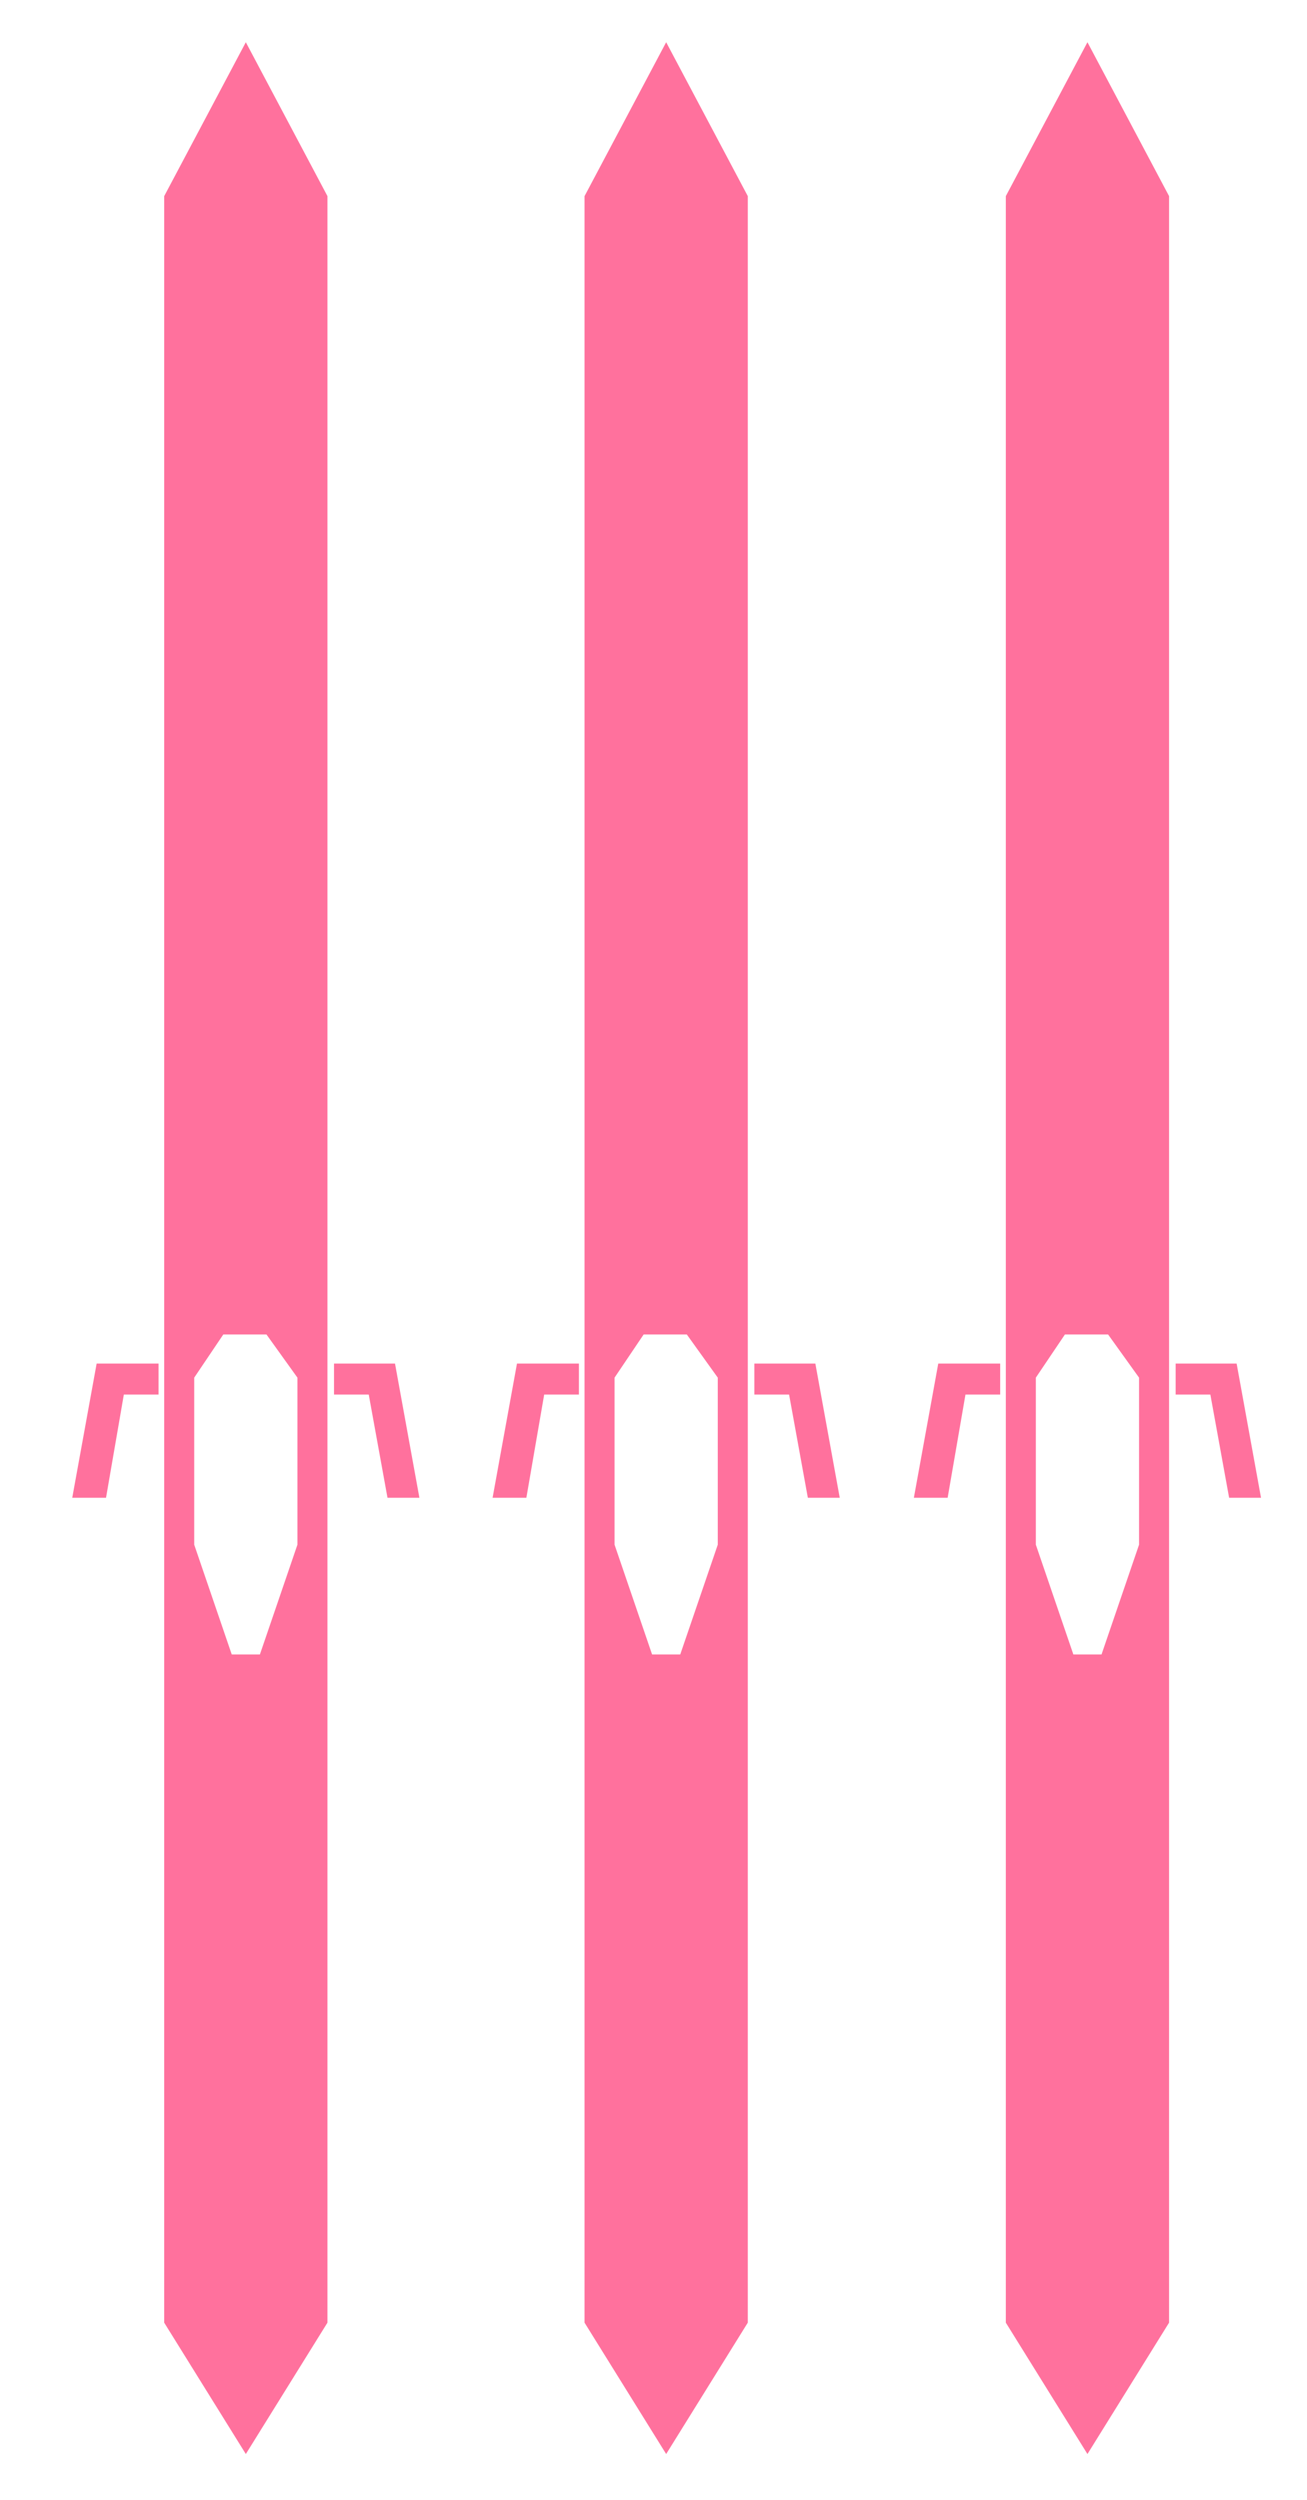
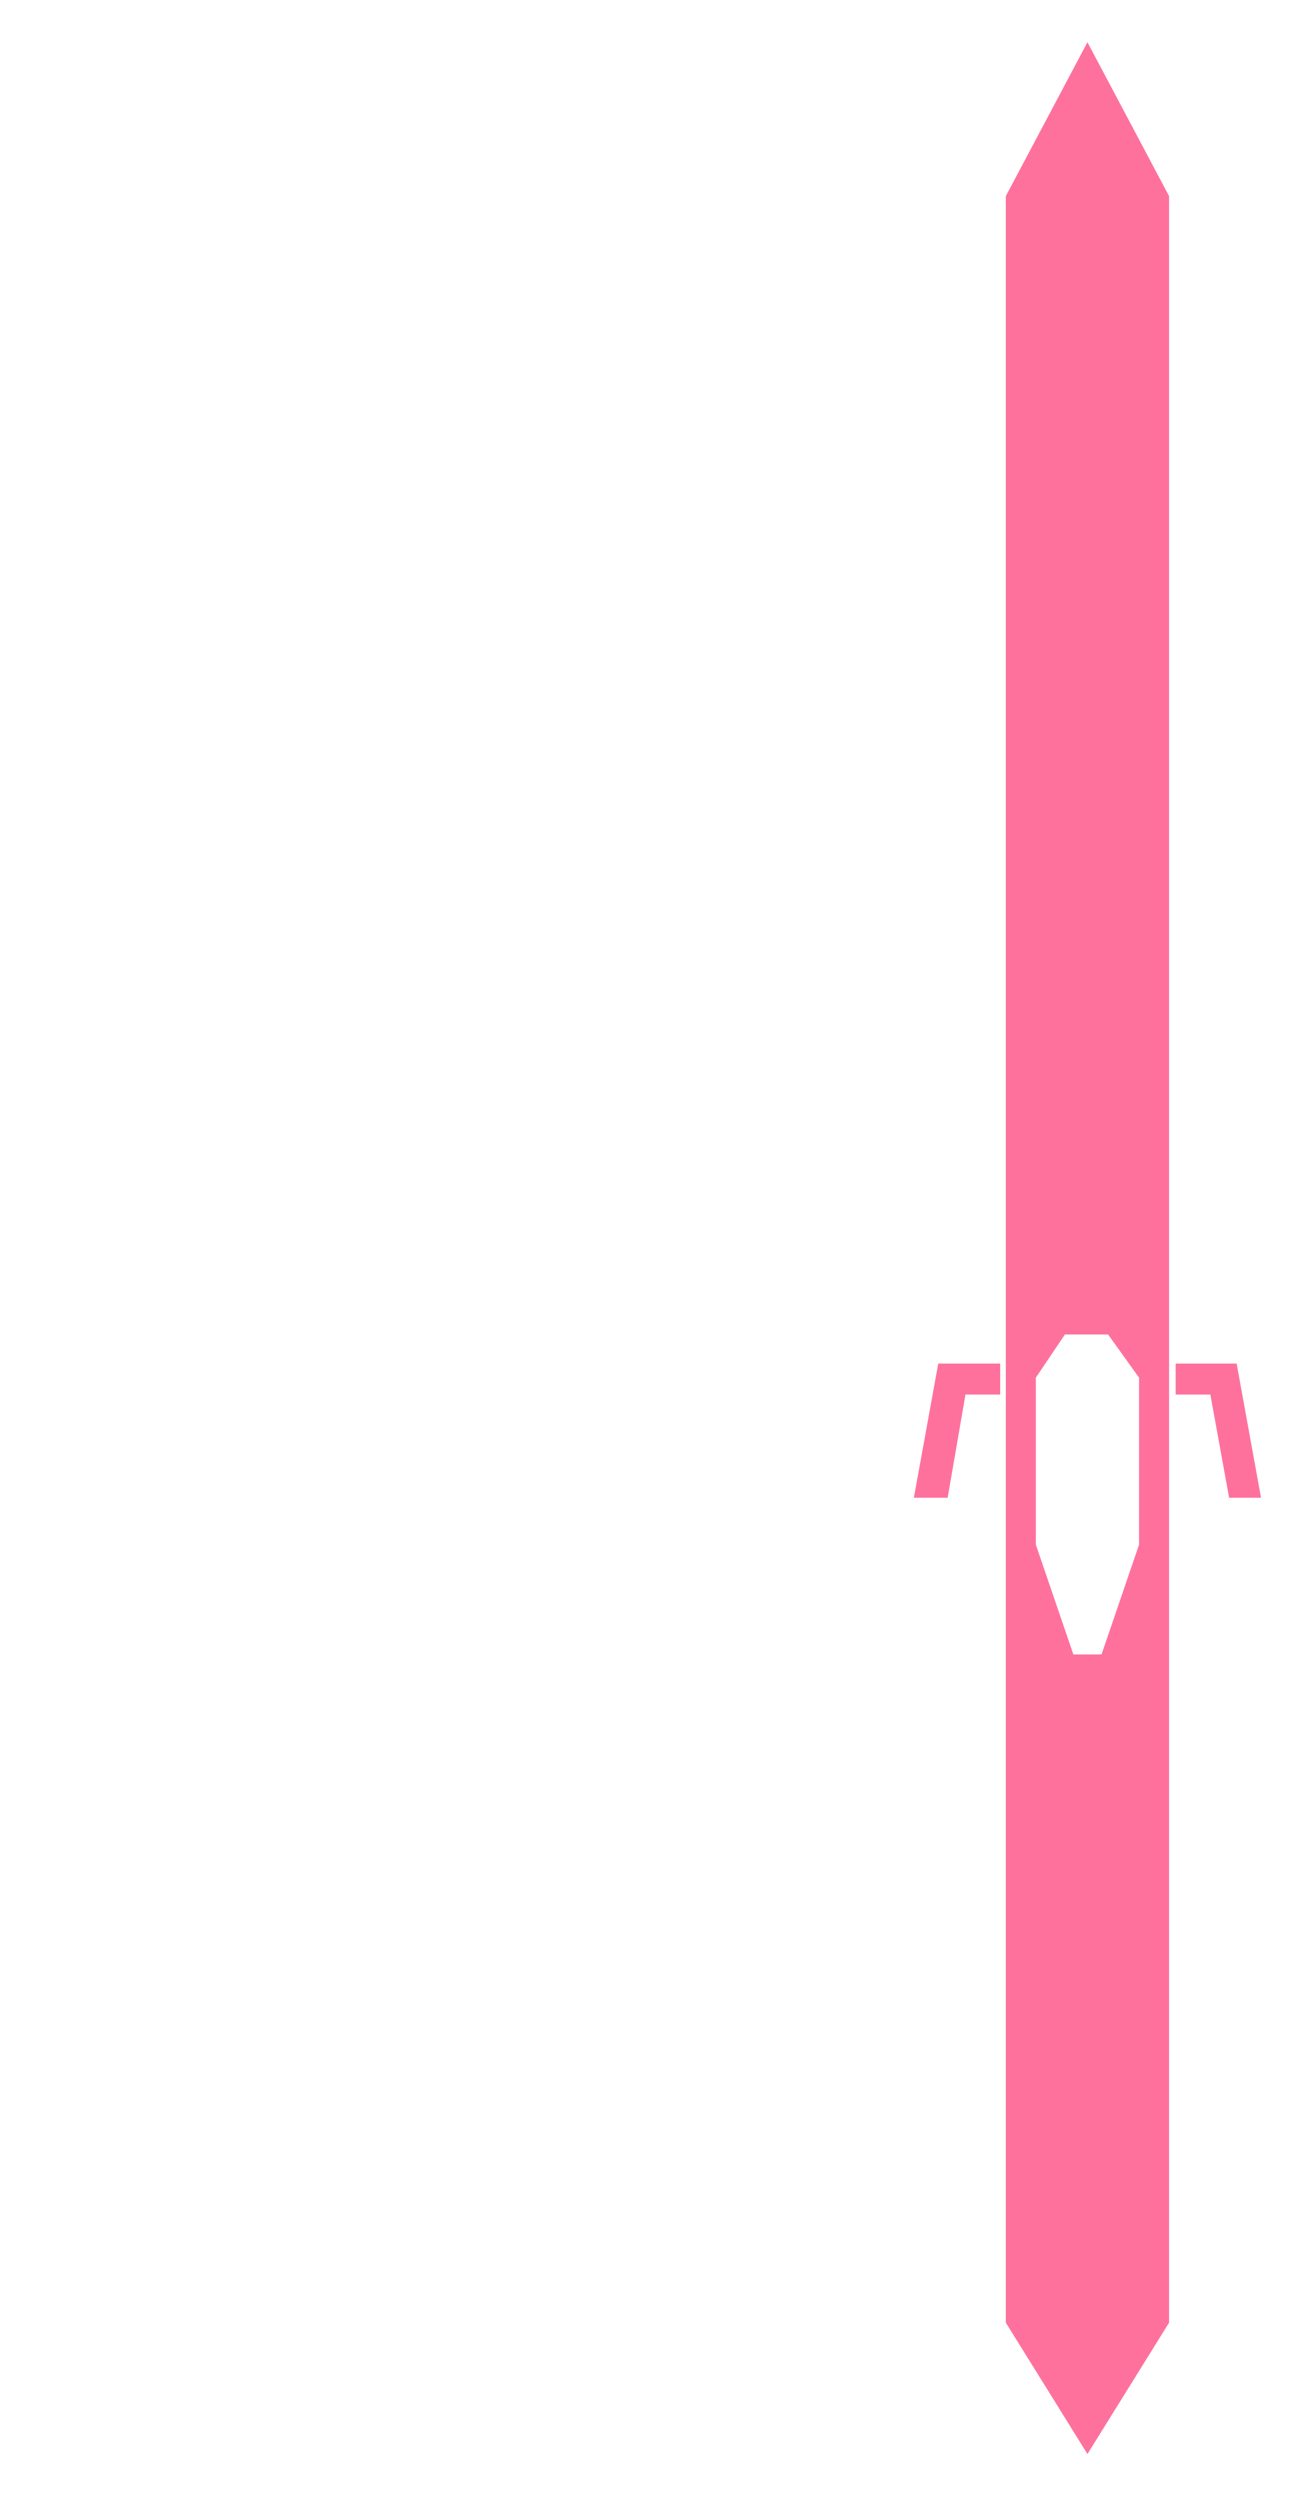
<svg xmlns="http://www.w3.org/2000/svg" version="1.1" id="Capa_1" x="0px" y="0px" viewBox="0 0 139.3 266.4" style="enable-background:new 0 0 139.3 266.4;" xml:space="preserve">
  <style type="text/css">
	.st0{fill:#FF719D;}
</style>
-   <path class="st0" d="M10.3,145.3h6.6v3.3h-3.7l-1.9,11H7.7L10.3,145.3z M42.1,145.3l2.6,14.3h-3.4l-2-11h-3.7v-3.3H42.1z   M34.9,247.5V20.9L26.2,4.5l-8.7,16.4v226.6l8.7,14L34.9,247.5z M31.7,164.6l-4,11.7h-3l-4-11.7v-17.8l3.1-4.6h4.6l3.3,4.6V164.6z" />
-   <path class="st0" d="M55.1,145.3h6.6v3.3H58l-1.9,11h-3.6L55.1,145.3z M86.9,145.3l2.6,14.3h-3.4l-2-11h-3.7v-3.3H86.9z M79.7,247.5  V20.9L71,4.5l-8.7,16.4v226.6l8.7,14L79.7,247.5z M76.5,164.6l-4,11.7h-3l-4-11.7v-17.8l3.1-4.6h4.6l3.3,4.6V164.6z" />
  <path class="st0" d="M100,145.3h6.6v3.3h-3.7l-1.9,11h-3.6L100,145.3z M131.8,145.3l2.6,14.3H131l-2-11h-3.7v-3.3H131.8z   M124.6,247.5V20.9l-8.7-16.4l-8.7,16.4v226.6l8.7,14L124.6,247.5z M121.4,164.6l-4,11.7h-3l-4-11.7v-17.8l3.1-4.6h4.6l3.3,4.6  V164.6z" />
</svg>